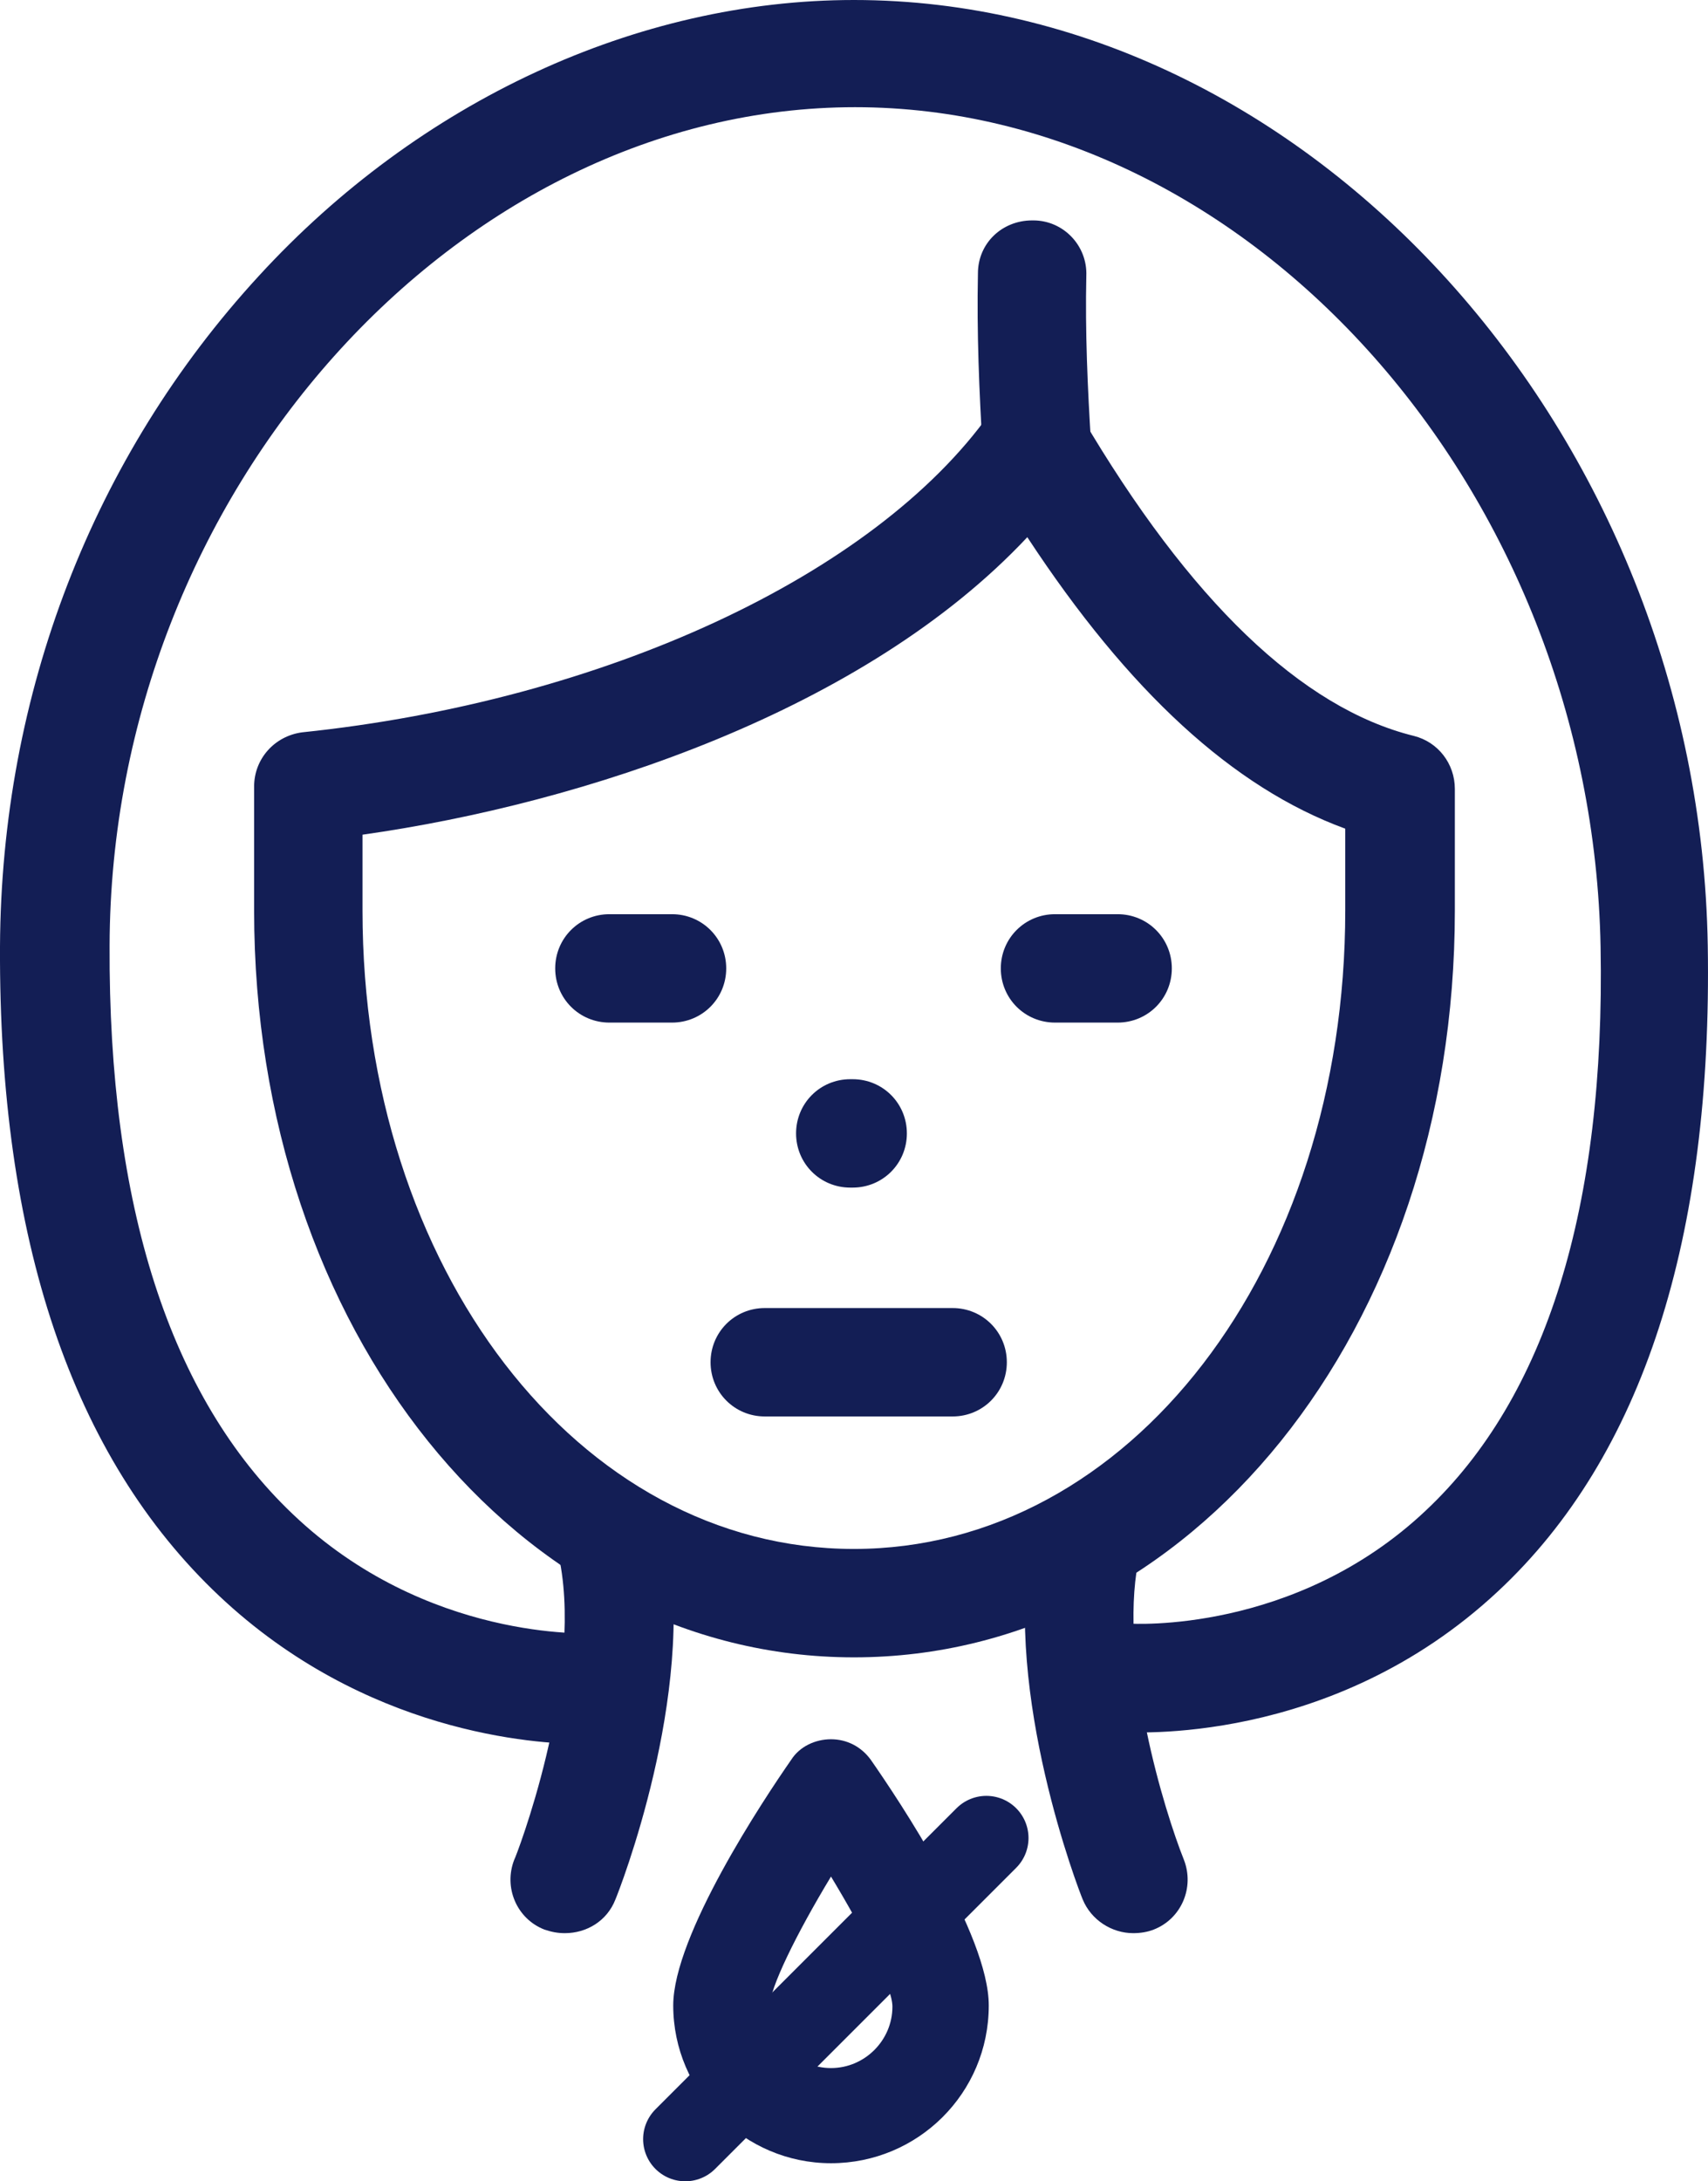
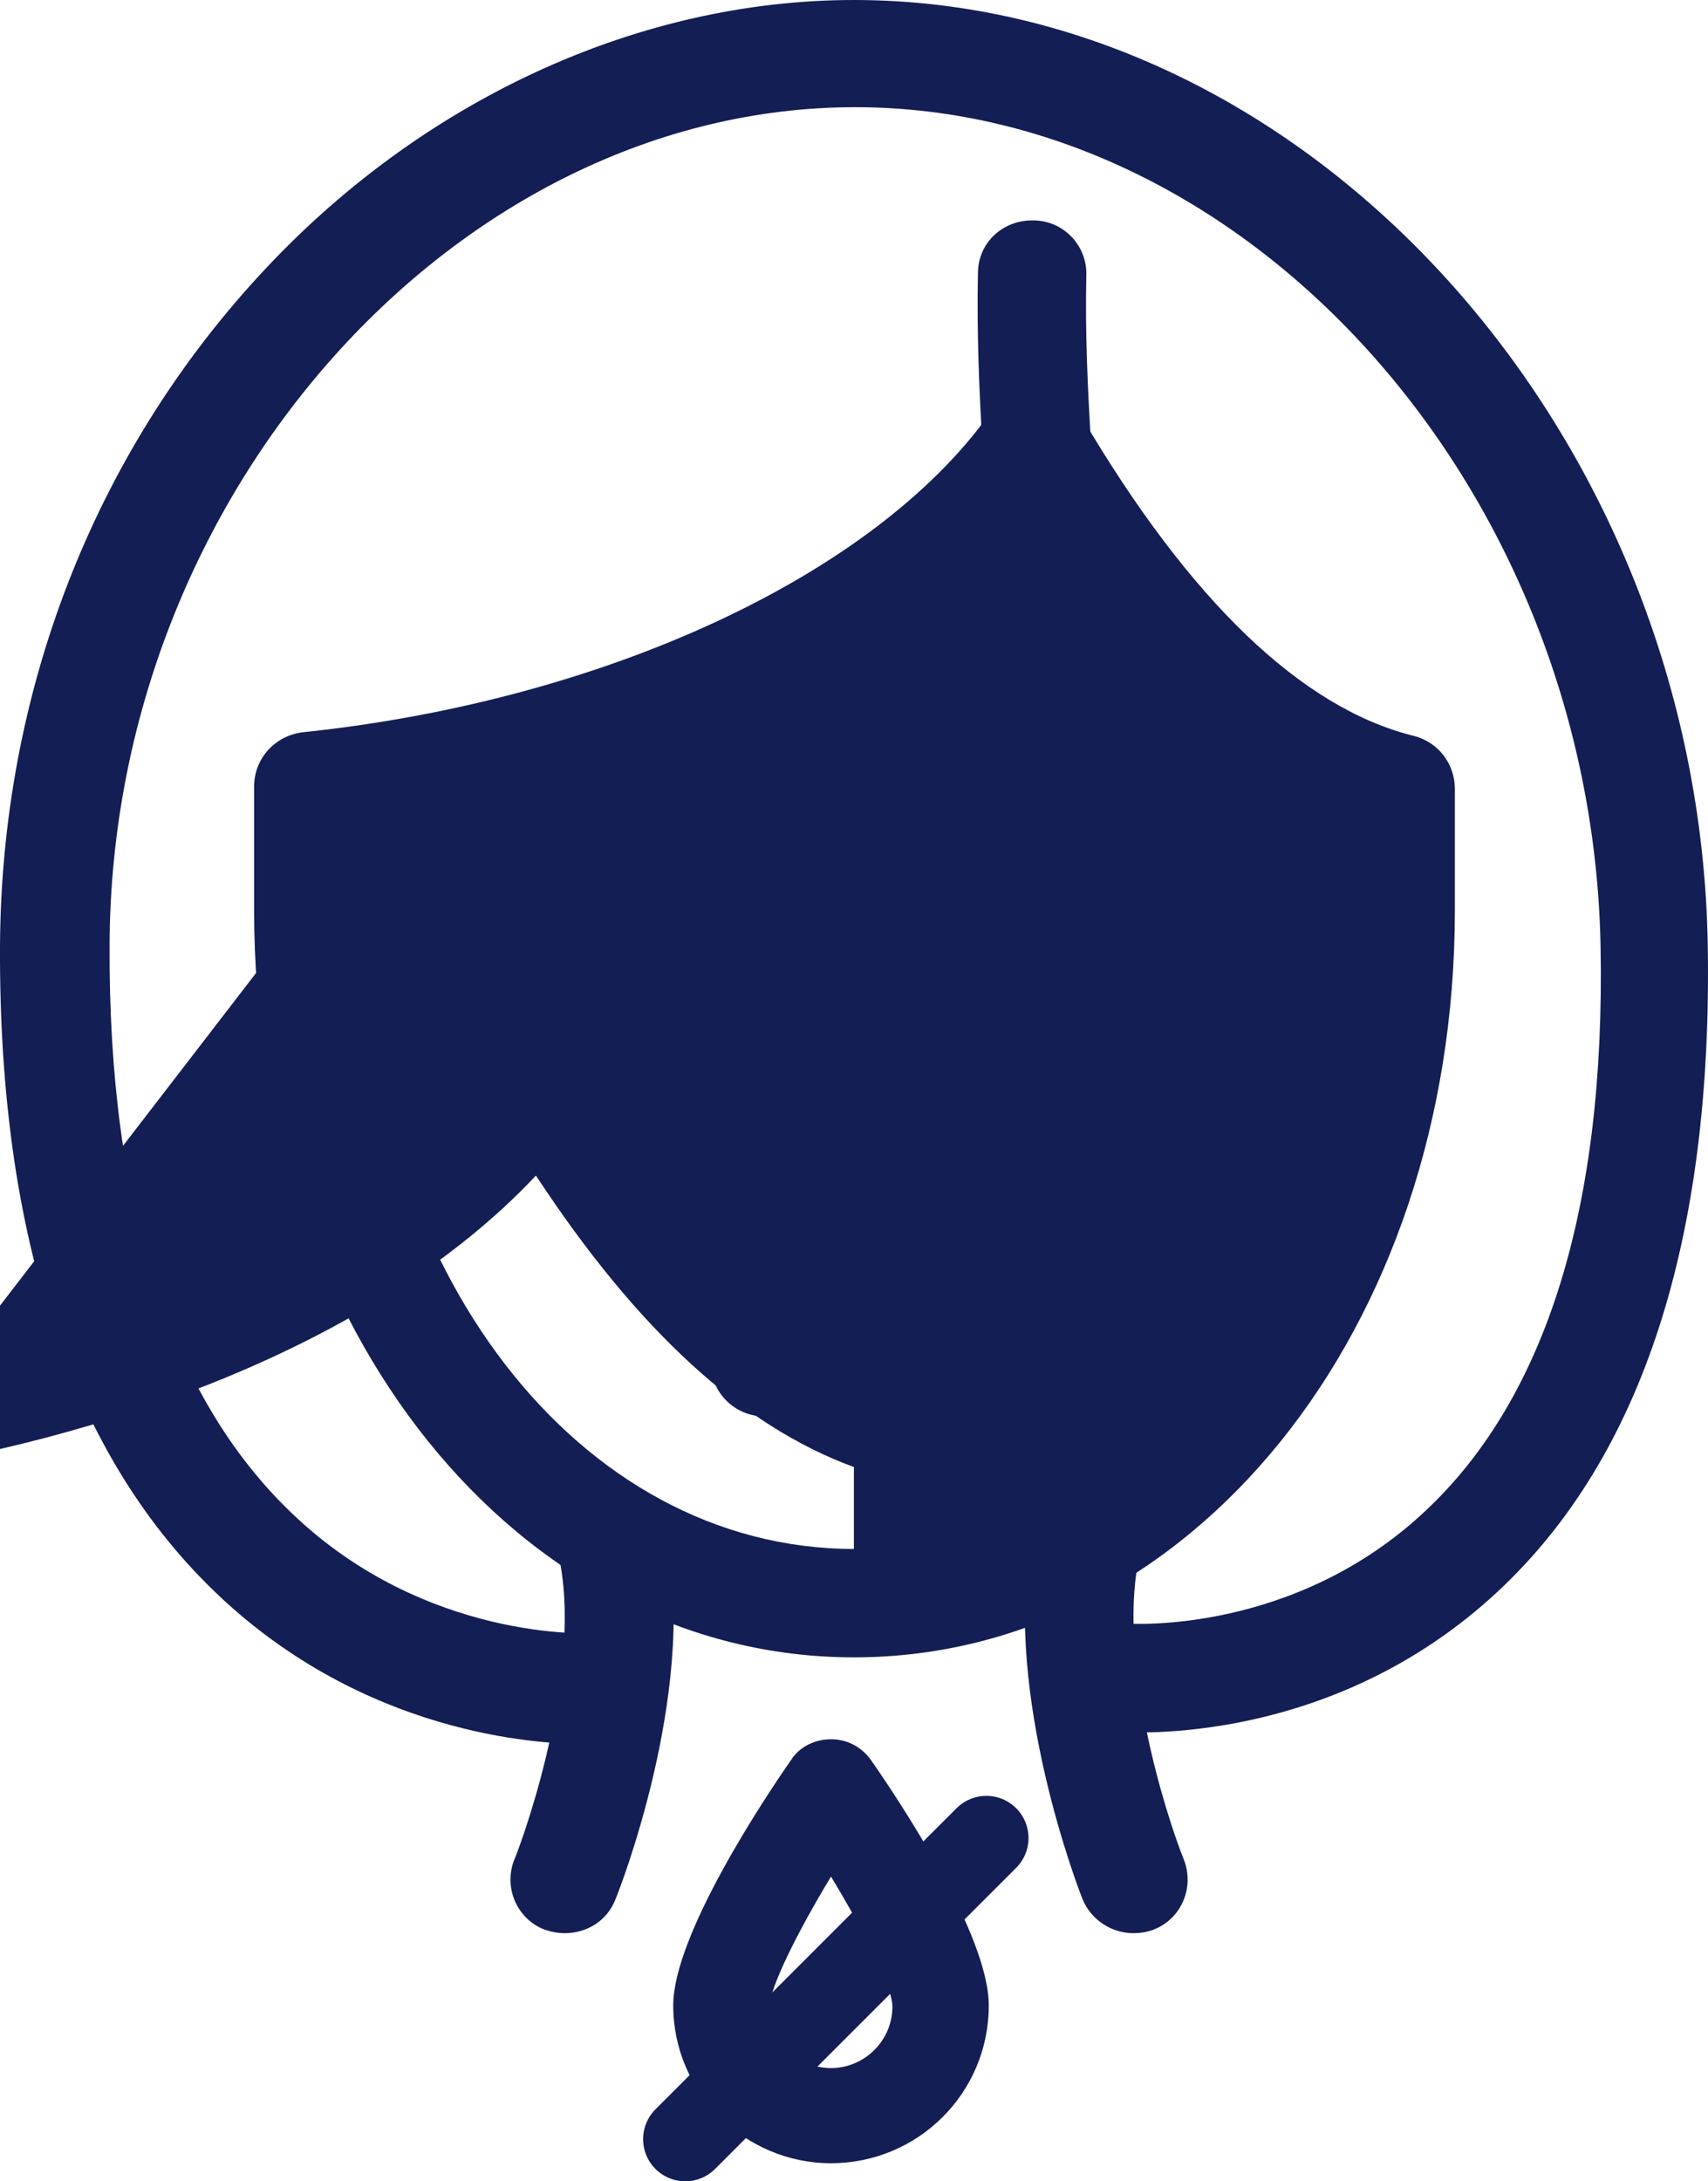
<svg xmlns="http://www.w3.org/2000/svg" id="Layer_1" viewBox="0 0 141.82 181.1">
  <defs>
    <style>.cls-1{stroke:#131e55;stroke-linecap:round;stroke-miterlimit:10;stroke-width:7px;}.cls-1,.cls-2{fill:#131e55;}</style>
  </defs>
  <path class="cls-2" d="m46.9,160.5c-.6,0-1.1-.1-1.7-.3-2.3-.9-3.4-3.5-2.5-5.8h0c.1-.1,5.7-14.6,3.8-24.7-.5-2.4,1.2-4.8,3.6-5.3,2.4-.5,4.8,1.2,5.3,3.6,2.4,12.7-4,29-4.3,29.7-.7,1.8-2.4,2.8-4.2,2.8Z" />
  <path class="cls-2" d="m94.1,160.5c-1.8,0-3.5-1.1-4.2-2.8-.3-.7-6.6-17-4.3-29.7.5-2.4,2.8-4.1,5.3-3.6,2.4.5,4.1,2.8,3.6,5.3-1.6,8.4,2.2,20.7,3.8,24.7.9,2.3-.2,4.9-2.5,5.8-.5.2-1.1.3-1.7.3Z" />
  <path class="cls-2" d="m48.5,144.8c-4.1,0-18.2-.9-30.3-12.3C6,121-.1,102.9,0,78.6c.1-21,7.7-40.7,21.5-55.7C34.8,8.4,52.9,0,70.9,0c37.7,0,70.2,35.9,70.9,78.5.4,24.3-5.4,42.4-17.4,53.6-13.9,13-30.7,11.7-31.4,11.7-2.5-.2-4.3-2.4-4.1-4.9s2.4-4.3,4.9-4.1c.1,0,13.7.9,24.6-9.4,10-9.4,14.9-25.2,14.5-46.8-.7-37.8-29-69.7-61.9-69.7S9.2,40.8,9.1,78.5c-.1,21.6,5,37.5,15.2,47.2,11.1,10.6,24.7,9.9,24.9,9.9,2.5-.1,4.6,1.8,4.7,4.2.1,2.5-1.7,4.6-4.2,4.8-.2.2-.6.2-1.2.2Z" />
-   <path class="cls-2" d="m70.9,137.6c-27.9,0-49.8-27.2-49.8-62v-10.3c0-2.3,1.7-4.2,4-4.5,25-2.6,47.5-13,57.1-26.5.9-1.2,2.3-2,3.9-1.9,1.5.1,2.9.9,3.7,2.2,9,15.3,18.3,24.2,27.6,26.5,2,.5,3.4,2.3,3.4,4.4v10.1c0,34.8-21.9,62-49.9,62ZM30.1,69.3v6.3c0,29.7,17.9,53,40.8,53s40.8-23.3,40.8-53v-6.8c-9.3-3.4-18-11.4-26.4-24.2-13.5,14.4-36.8,22.1-55.2,24.7Z" />
+   <path class="cls-2" d="m70.9,137.6c-27.9,0-49.8-27.2-49.8-62v-10.3c0-2.3,1.7-4.2,4-4.5,25-2.6,47.5-13,57.1-26.5.9-1.2,2.3-2,3.9-1.9,1.5.1,2.9.9,3.7,2.2,9,15.3,18.3,24.2,27.6,26.5,2,.5,3.4,2.3,3.4,4.4v10.1c0,34.8-21.9,62-49.9,62ZM30.1,69.3v6.3c0,29.7,17.9,53,40.8,53v-6.8c-9.3-3.4-18-11.4-26.4-24.2-13.5,14.4-36.8,22.1-55.2,24.7Z" />
  <path class="cls-2" d="m86.1,41.6c-2.4,0-4.3-1.8-4.5-4.2-.3-4.9-.5-9.8-.4-14.7,0-2.5,2-4.4,4.5-4.4h.1c2.5,0,4.5,2.1,4.4,4.6-.1,4.6.1,9.3.4,14,.2,2.5-1.7,4.6-4.2,4.8-.1-.1-.2-.1-.3-.1Z" />
-   <path class="cls-2" d="m55.8,84.9h-5.2c-2.5,0-4.5-2-4.5-4.5s2-4.5,4.5-4.5h5.2c2.5,0,4.5,2,4.5,4.5s-2,4.5-4.5,4.5Z" />
  <path class="cls-2" d="m92.8,84.9h-5.2c-2.5,0-4.5-2-4.5-4.5s2-4.5,4.5-4.5h5.2c2.5,0,4.5,2,4.5,4.5s-2,4.5-4.5,4.5Z" />
  <path class="cls-2" d="m70.8,98.6h-.2c-2.5,0-4.5-2-4.5-4.5s2-4.5,4.5-4.5h.2c2.5,0,4.5,2,4.5,4.5s-2,4.5-4.5,4.5Z" />
  <path class="cls-2" d="m79.1,117.6h-15.6c-2.5,0-4.5-2-4.5-4.5s2-4.5,4.5-4.5h15.6c2.5,0,4.5,2,4.5,4.5s-2,4.5-4.5,4.5Z" />
  <path class="cls-2" d="m69,179.6c-7.2,0-13.1-5.9-13.1-13.1,0-5.8,7.5-17.1,9.8-20.4.7-1.1,2-1.7,3.3-1.7h0c1.3,0,2.5.6,3.3,1.7,2.3,3.3,9.8,14.5,9.8,20.4,0,7.3-5.9,13.1-13.1,13.1Zm0-23.8c-2.9,4.8-5.1,9.3-5.1,10.8,0,2.8,2.3,5.1,5.1,5.1s5.1-2.3,5.1-5.1c0-1.6-2.2-6-5.1-10.8Z" />
  <line class="cls-1" x1="56.9" y1="177.6" x2="81.9" y2="152.6" />
</svg>